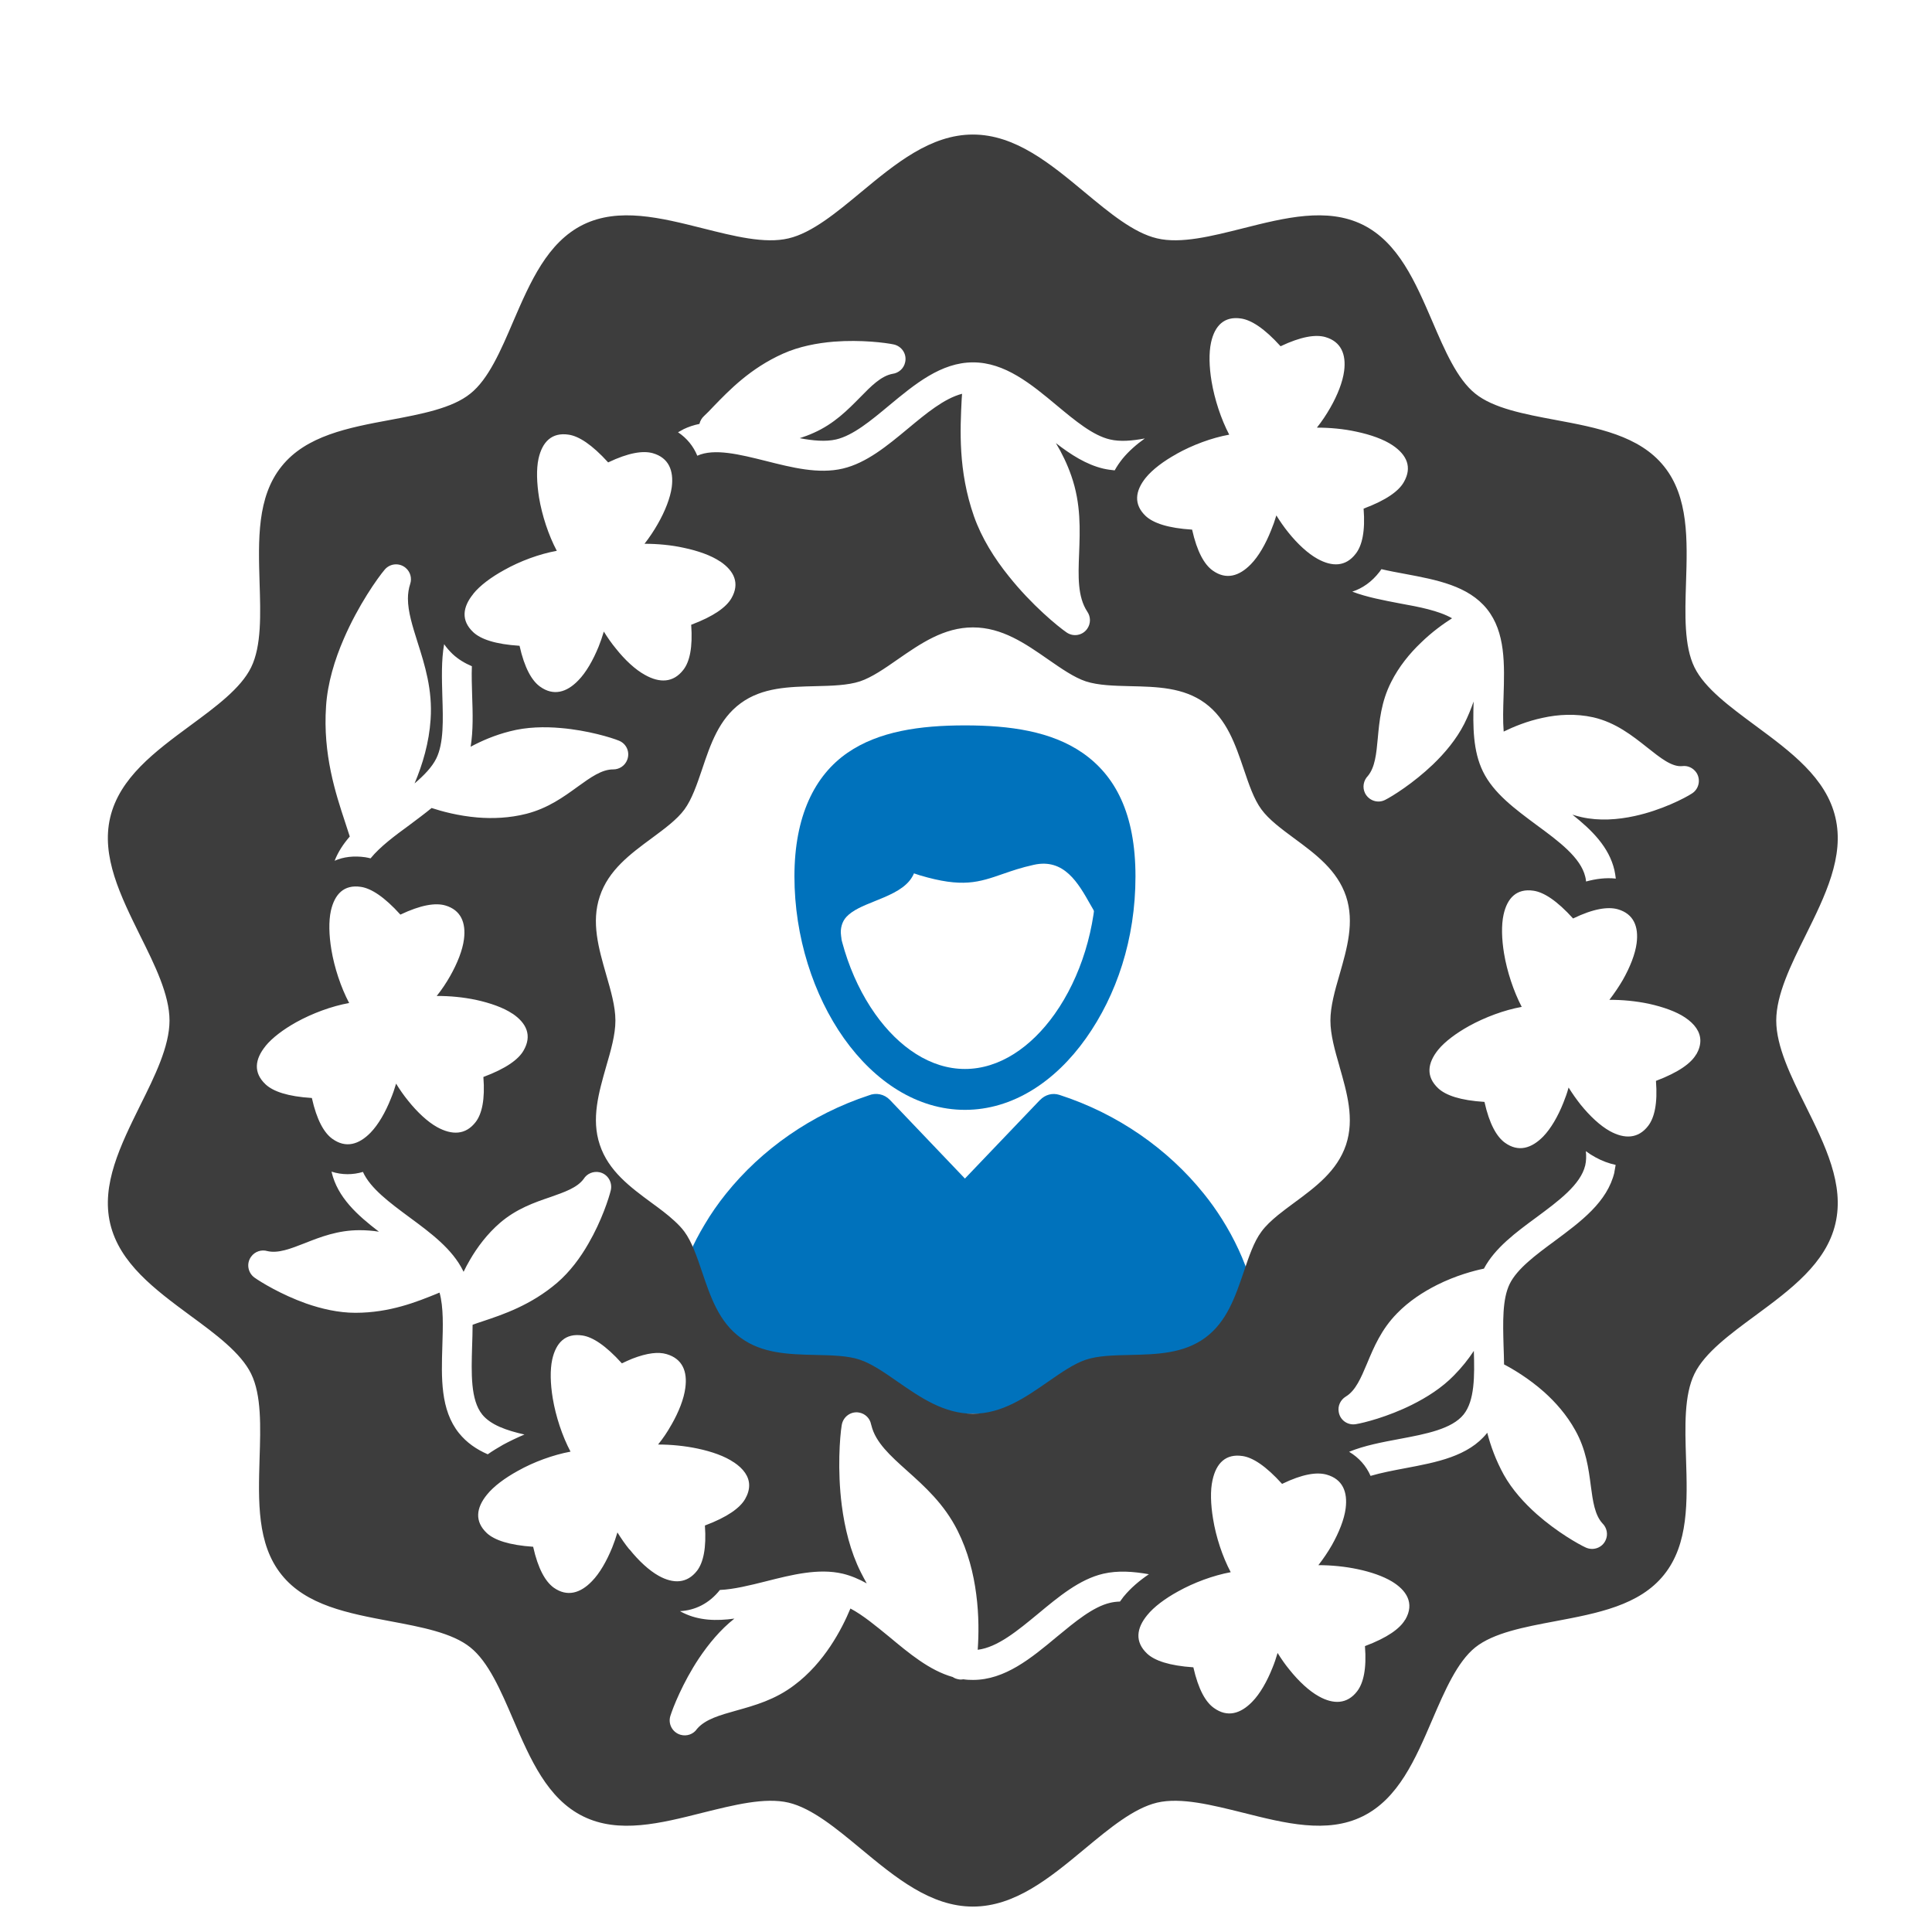
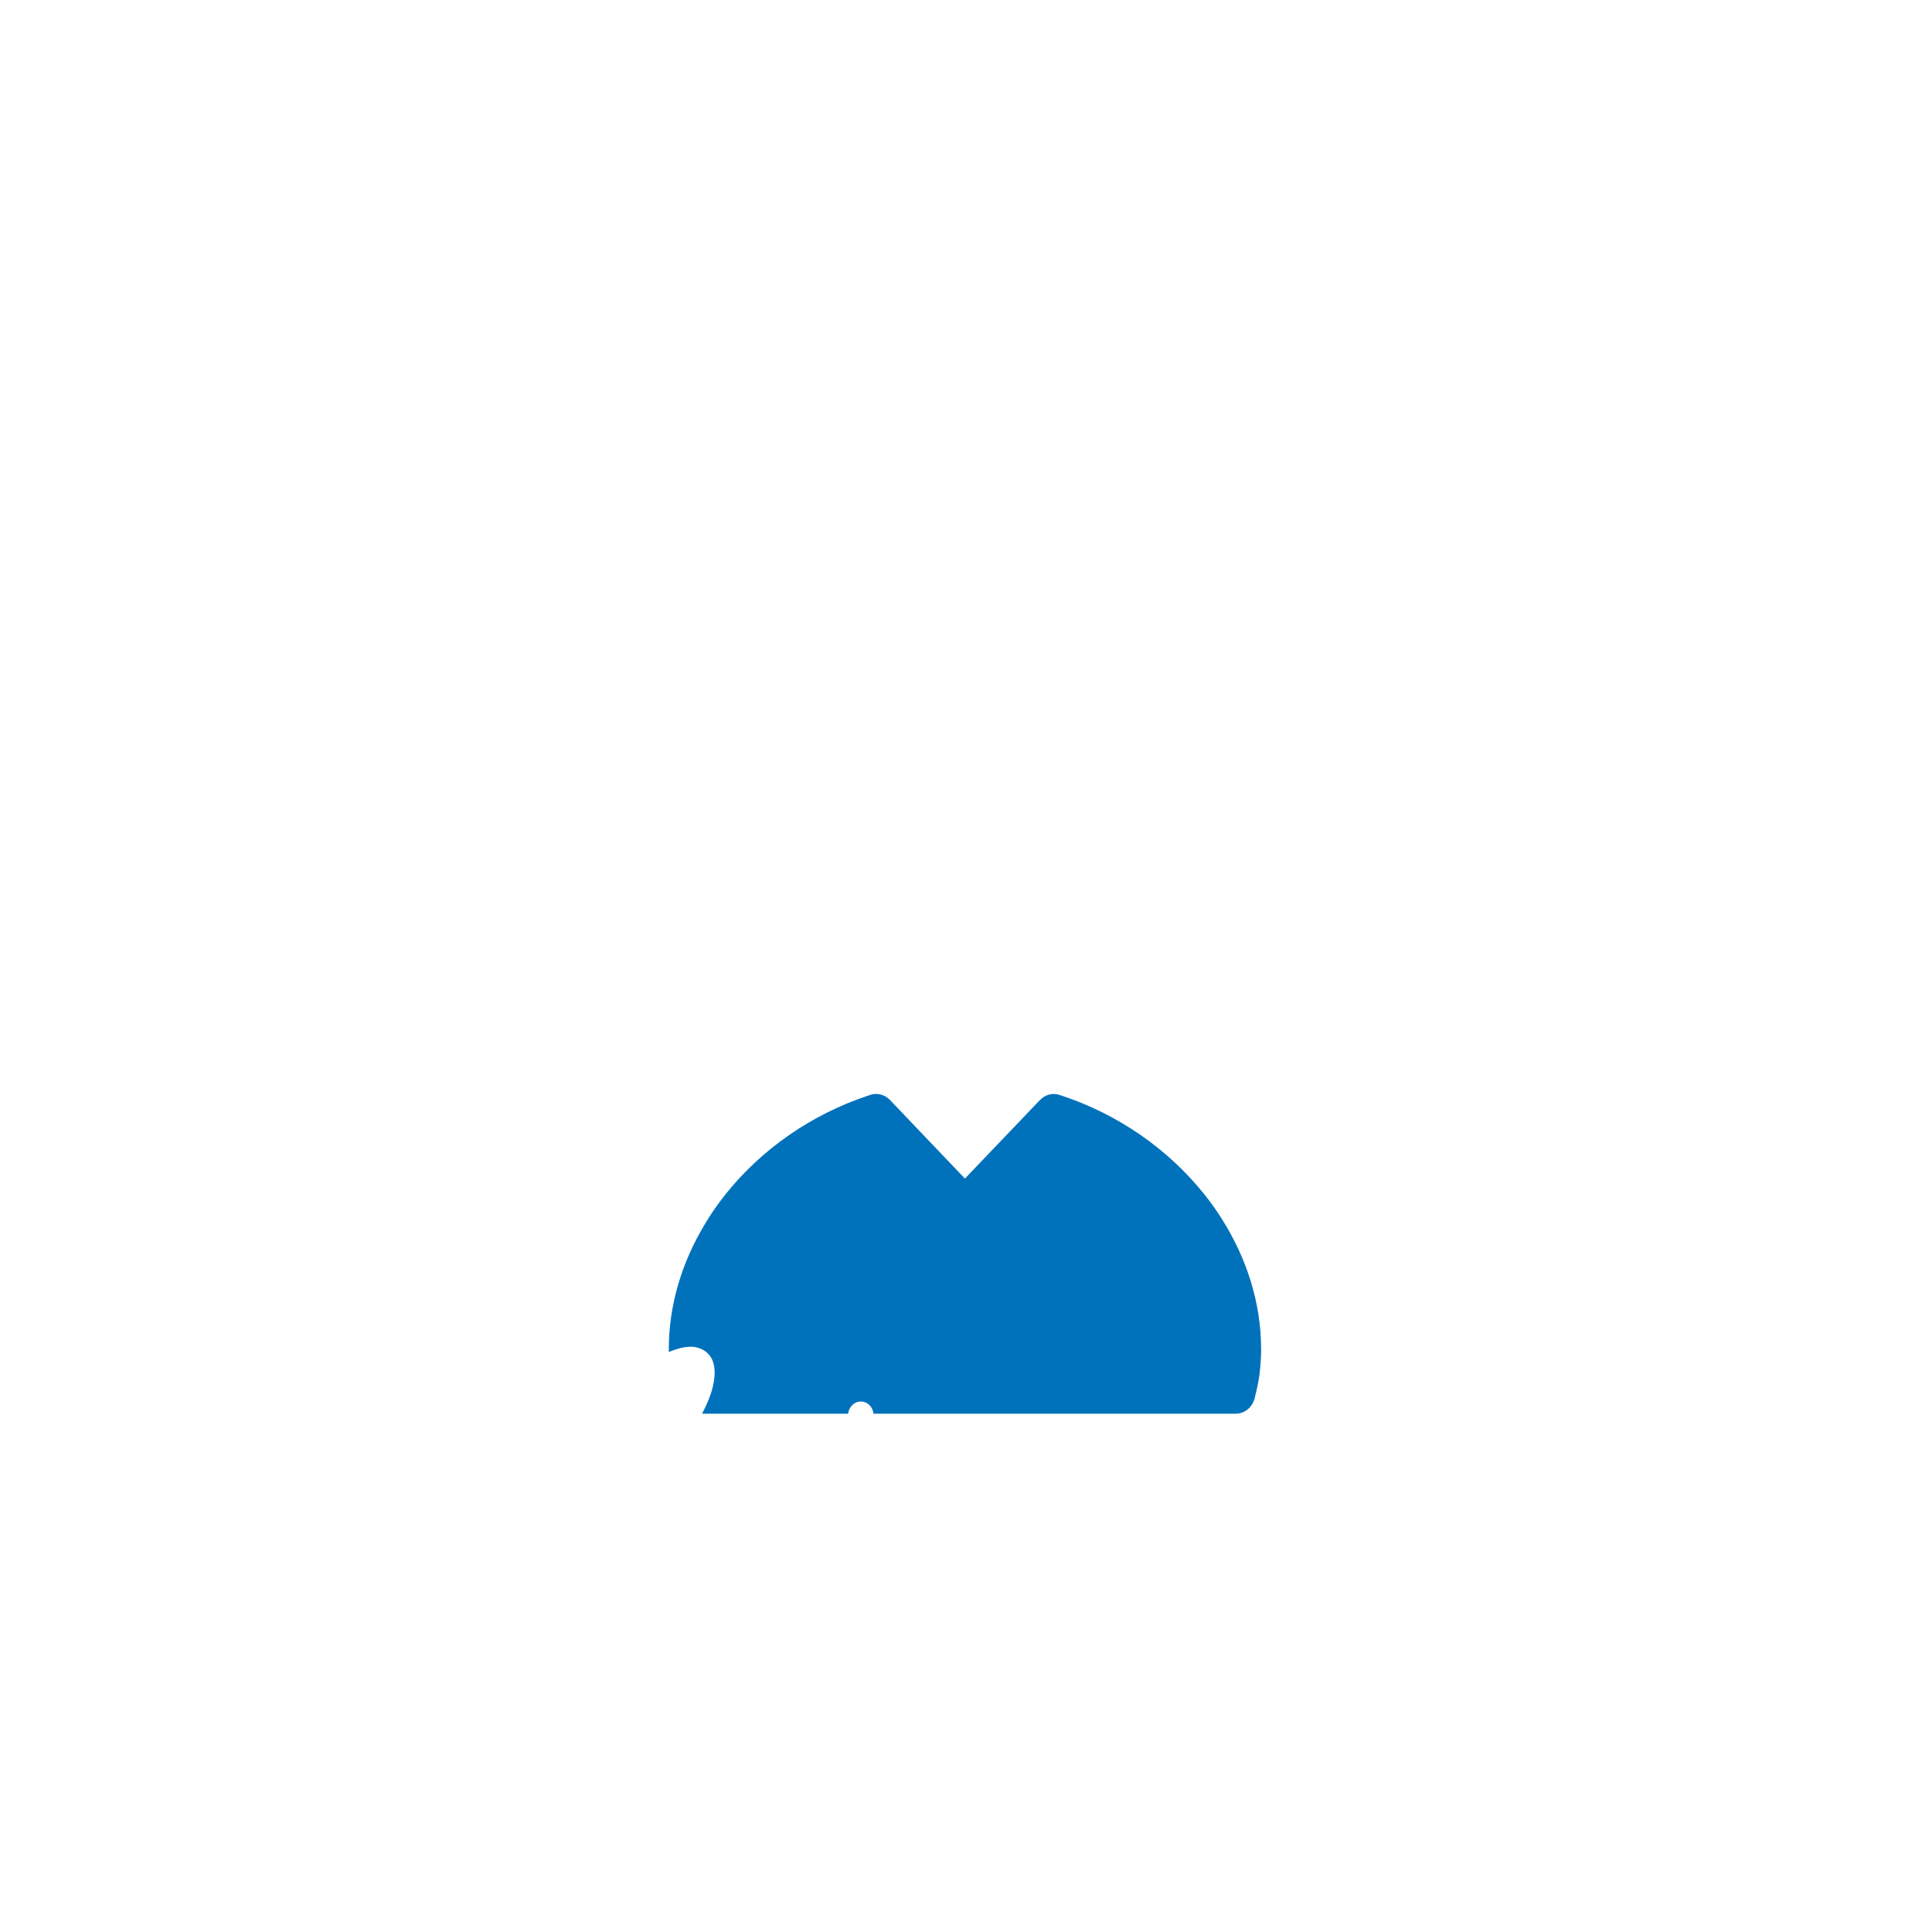
<svg xmlns="http://www.w3.org/2000/svg" id="Layer_1" viewBox="0 0 500 500">
  <defs>
    <style>.cls-1{fill:#0072bc;}.cls-2{fill:#3d3d3d;fill-rule:evenodd;}</style>
  </defs>
  <g id="memorials">
    <g>
-       <path class="cls-1" d="M249.73,187.73c11.66,0,22.33,1.52,30.41,7.1,8.47,5.86,13.72,15.69,13.72,31.98s-4.91,30.75-12.81,41.9c-7.96,11.24-19,18.52-31.32,18.52s-23.35-7.29-31.32-18.52c-7.9-11.15-12.81-26.29-12.81-41.9s5.24-26.12,13.72-31.98c8.08-5.58,18.76-7.1,30.41-7.1h0Zm24.85,15.9c-6.06-4.19-14.92-5.33-24.85-5.33s-18.79,1.14-24.85,5.33c-5.67,3.92-9.17,10.99-9.17,23.18,0,13.35,4.13,26.22,10.79,35.61,6.12,8.63,14.33,14.23,23.23,14.23s17.11-5.6,23.23-14.23c6.66-9.4,10.79-22.26,10.79-35.61,0-12.19-3.51-19.26-9.17-23.18Z" />
-       <path class="cls-1" d="M216.01,204.4c-1.26-2.59-.28-5.76,2.19-7.09,2.47-1.32,22.11-5.74,29.72-2.13,.11,.05,.43,.21,.76,.37,1.07,.52,2.3,1.12,3.73,1.54,.05,.02,18.21-2.87,29.58,6.49,5.76,4.74,8.56,24.57,8.89,25.15,.43,.76,.85,1.5,1.07,1.88,1.45,2.49,.7,5.73-1.68,7.25-2.38,1.52-5.48,.73-6.93-1.76-.52-.89-.83-1.44-1.15-2-3.14-5.56-6.79-12.03-14.63-10.29-3.31,.73-5.75,1.58-7.89,2.32-6.4,2.23-10.58,3.68-21.61,.4-2.23-.66-3.82-1.44-5.23-2.12-.16-.08-.32-.16-.68-.33-9-4.28-12.48-11.78-15.2-17.67-.42-.92-.83-1.8-.94-2.02Z" />
-       <path class="cls-1" d="M229.67,212.92c2.63-.96,5.5,.49,6.41,3.24,3.86,11.62-2.48,14.16-10.05,17.21-2.56,1.03-5.37,2.16-7,3.94-.57,.62-.95,1.35-1.17,2.1-.27,.9-.32,1.82-.2,2.63,.4,2.89-1.5,5.57-4.26,5.99-2.76,.42-5.32-1.58-5.72-4.46-.32-2.26-.19-4.81,.56-7.3,.66-2.21,1.8-4.38,3.54-6.28-4.49-15.52,5.92-32.95,17.9-17.07Z" />
      <path class="cls-1" d="M326.38,349.08c0,2.32-.17,4.59-.45,6.79-.28,2.02-.7,3.95-1.2,5.83-.5,2.38-2.52,4.17-4.95,4.17h-93.69c-.03-.12-.06-.21-.08-.33-.25-1.39-1.31-2.54-2.69-2.78-1.79-.33-3.5,1-3.8,2.96,0,.06-.03,.09-.03,.15h-37.81c.03-.06,.06-.09,.08-.15,1.62-3.05,2.77-6.19,3.08-8.82,.5-3.99-.67-7-4.17-8.09-1.79-.57-4.25-.3-7.58,1.09v-.82c0-11.32,3.36-22.37,9.29-32.21,1.62-2.75,3.47-5.4,5.51-7.94,9.15-11.41,22.01-20.53,36.97-25.45,1.82-.75,3.97-.36,5.45,1.18l19.41,20.35,19.44-20.35v.03c1.29-1.36,3.19-1.93,5.03-1.33,15.13,4.89,28.13,14.07,37.36,25.57,1.71,2.11,3.27,4.32,4.7,6.58,6.43,10.2,10.12,21.74,10.12,33.57Z" />
    </g>
-     <path class="cls-2" d="M459.69,264.12c0-6.69,3.79-14.4,7.57-22,5.09-10.28,10.12-20.44,7.74-30.56-2.38-10.25-11.59-17.04-20.7-23.77-6.56-4.86-13.12-9.66-15.77-15.08-2.71-5.52-2.45-13.71-2.19-21.87,.36-11.13,.69-22.2-5.68-30.13-6.37-7.97-17.3-10.02-28.2-12.05-8-1.5-15.96-3-20.66-6.79-4.67-3.72-7.9-11.2-11.1-18.67-4.41-10.22-8.81-20.5-18.08-25.07-9.21-4.5-20.04-1.8-30.91,.95-8.03,2.02-16.13,4.08-22.26,2.61-6.04-1.4-12.34-6.63-18.71-11.92-8.94-7.44-18.02-14.95-28.96-14.95s-20.01,7.51-28.99,14.95c-6.37,5.29-12.67,10.51-18.71,11.92-6.14,1.47-14.2-.59-22.23-2.61-10.9-2.74-21.71-5.45-30.91-.95-9.27,4.57-13.71,14.85-18.12,25.07-3.2,7.48-6.4,14.95-11.1,18.67-4.67,3.79-12.67,5.29-20.66,6.79-10.9,2.02-21.84,4.08-28.2,12.05-6.37,7.93-6.01,19-5.68,30.13,.26,8.16,.52,16.35-2.19,21.87-2.64,5.42-9.17,10.22-15.77,15.08-9.11,6.72-18.28,13.51-20.7,23.77-2.38,10.12,2.68,20.27,7.74,30.56,3.79,7.61,7.61,15.31,7.61,22s-3.82,14.4-7.61,22c-5.06,10.28-10.12,20.44-7.74,30.56,2.42,10.25,11.59,17.04,20.7,23.77,6.59,4.83,13.12,9.66,15.77,15.08,2.71,5.52,2.45,13.71,2.19,21.87-.33,11.13-.69,22.2,5.68,30.13,6.37,7.97,17.3,9.99,28.2,12.05,8,1.5,16,3,20.66,6.76,4.7,3.75,7.9,11.23,11.1,18.67,4.41,10.25,8.85,20.53,18.12,25.07,9.21,4.54,20.01,1.8,30.91-.95,8.03-1.99,16.09-4.05,22.23-2.61,6.04,1.44,12.34,6.66,18.71,11.95,8.98,7.44,18.05,14.95,28.99,14.95s20.01-7.51,28.96-14.95c6.37-5.29,12.67-10.51,18.71-11.95,6.14-1.44,14.23,.62,22.26,2.61,10.87,2.74,21.71,5.48,30.91,.95,9.27-4.54,13.68-14.82,18.08-25.07,3.2-7.44,6.43-14.92,11.1-18.67,4.7-3.75,12.67-5.26,20.66-6.76,10.9-2.06,21.84-4.08,28.2-12.05,6.37-7.93,6.04-19,5.68-30.13-.26-8.16-.52-16.35,2.19-21.87,2.64-5.42,9.21-10.25,15.77-15.08,9.11-6.72,18.31-13.51,20.7-23.77,2.38-10.12-2.64-20.27-7.74-30.56-3.79-7.61-7.57-15.31-7.57-22Zm-74.85-106.49c4.8,6.01,4.54,14.3,4.28,22.62-.1,3.1-.2,6.24,.03,9.08,2.55-1.24,6.07-2.71,10.12-3.56,3.98-.88,8.49-1.14,13.06-.13,5.81,1.34,10.09,4.73,14,7.83,3.33,2.64,6.33,5.06,9.01,4.8,1.44-.2,2.87,.46,3.72,1.73,1.14,1.8,.62,4.21-1.18,5.35-1.86,1.21-7.9,4.34-14.85,5.84-4.34,.95-9.14,1.31-13.71,.29-.82-.2-1.6-.39-2.38-.65,5.06,4.02,9.47,8.39,10.87,14.36,.16,.72,.26,1.44,.36,2.19-2.58-.29-5.19,.07-7.7,.75-.03-.39-.1-.82-.2-1.21-1.18-4.99-6.89-9.21-12.57-13.38-5.58-4.15-11.16-8.23-13.91-13.87-2.61-5.32-2.61-11.69-2.42-18.12-.65,1.86-1.44,3.82-2.42,5.78-2.02,3.98-5.03,7.57-8.13,10.54-5.06,4.83-10.51,8.23-12.34,9.14-1.89,.98-4.21,.2-5.19-1.7-.78-1.53-.42-3.33,.72-4.5,1.86-2.25,2.19-5.78,2.55-9.66,.42-4.57,.88-9.53,3.46-14.62,2.02-4.02,4.8-7.41,7.67-10.15,2.87-2.81,5.84-4.93,8.1-6.37-3.49-1.99-8.52-2.94-13.55-3.85-4.24-.82-8.49-1.6-12.27-3.04,2.61-.85,5.03-2.51,7.05-5.13,.16-.23,.33-.46,.49-.69,1.96,.46,4.05,.85,6.17,1.24,8.16,1.53,16.32,3.07,21.15,9.08Zm-80.37-40.15c4.15-2.32,9.14-4.18,13.65-4.99-2.12-4.05-3.79-9.14-4.57-13.81-.62-3.75-.72-7.35-.13-10.05,.95-4.34,3.4-6.86,7.77-6.2,2.64,.39,6.04,2.55,10.22,7.18,5.29-2.51,9.04-3.1,11.59-2.38,4.08,1.18,5.42,4.47,4.86,8.78-.36,2.81-1.7,6.24-3.59,9.53-1.01,1.76-2.15,3.49-3.46,5.13,3.4,0,6.95,.33,10.19,1.04,3.72,.78,7.12,1.99,9.4,3.53,3.69,2.48,5.13,5.68,2.91,9.53-1.31,2.32-4.54,4.67-10.41,6.86,.46,5.84-.39,9.57-2.02,11.65-2.58,3.4-6.1,3.46-9.92,1.34-2.48-1.37-5.16-3.85-7.57-6.86-1.08-1.34-2.12-2.84-3.07-4.37-.39,1.34-.85,2.64-1.37,3.88-1.4,3.53-3.23,6.72-5.22,8.75-3.04,3.13-6.43,4.11-9.89,1.63-2.15-1.53-4.05-4.86-5.32-10.58-6.27-.39-10.02-1.7-11.98-3.49-3.23-3.04-2.77-6.53,0-9.96,1.76-2.15,4.64-4.31,7.97-6.14Zm42.18,158.49c1.96,6.86,3.92,13.58,1.7,20.3-2.28,6.79-7.9,10.94-13.48,15.05-1.4,1.04-2.84,2.09-4.11,3.13-1.7,1.4-3.23,2.81-4.31,4.31-1.96,2.61-3.23,6.46-4.54,10.32-2.22,6.5-4.41,13.03-10.02,17.14-5.62,4.11-12.5,4.28-19.42,4.44-4.15,.1-8.26,.16-11.46,1.24-3.04,1.01-6.37,3.33-9.76,5.68-5.91,4.11-11.95,8.29-19.46,8.29s-13.55-4.18-19.49-8.29c-3.36-2.35-6.72-4.67-9.76-5.68-3.17-1.08-7.31-1.14-11.43-1.24-6.92-.16-13.81-.33-19.42-4.44-5.65-4.11-7.83-10.64-10.02-17.14-1.31-3.85-2.61-7.7-4.54-10.32-.72-.98-1.63-1.93-2.64-2.84-1.73-1.6-3.75-3.1-5.81-4.6-5.58-4.11-11.2-8.26-13.45-15.05-2.25-6.72-.29-13.45,1.66-20.3,1.18-4.05,2.38-8.16,2.38-11.85s-1.21-7.8-2.38-11.85c-1.96-6.86-3.92-13.58-1.66-20.3,2.25-6.79,7.87-10.94,13.45-15.05,3.26-2.42,6.53-4.8,8.46-7.44,1.93-2.64,3.23-6.46,4.54-10.32,2.19-6.53,4.37-13.03,10.02-17.17,5.61-4.11,12.5-4.24,19.42-4.41,4.11-.1,8.26-.2,11.43-1.24,3.04-1.01,6.4-3.33,9.76-5.68,5.94-4.11,11.95-8.29,19.49-8.29s13.55,4.18,19.46,8.29c3.39,2.35,6.72,4.67,9.76,5.68,3.2,1.04,7.31,1.14,11.46,1.24,6.92,.16,13.81,.29,19.42,4.41,5.61,4.15,7.8,10.64,10.02,17.17,1.31,3.85,2.58,7.67,4.54,10.32,1.93,2.64,5.16,5.03,8.42,7.44,5.58,4.11,11.2,8.26,13.48,15.05,2.22,6.72,.26,13.45-1.7,20.3-1.18,4.05-2.35,8.16-2.35,11.85s1.18,7.8,2.35,11.85ZM176.83,111.11c1.34-.65,2.74-1.11,4.18-1.4,.2-.82,.62-1.53,1.21-2.06,.75-.69,1.57-1.53,2.45-2.48,4.02-4.15,9.5-9.86,17.99-13.65,4.15-1.86,8.81-2.74,13.16-3.1,7.02-.55,13.45,.29,15.47,.72,2.09,.46,3.43,2.48,2.97,4.57-.33,1.66-1.7,2.84-3.3,3.04-2.94,.56-5.52,3.17-8.32,6.04-3.26,3.3-6.76,6.89-12.08,9.24-1.21,.56-2.42,.98-3.59,1.37,3.43,.65,6.69,.95,9.4,.33,4.37-1.01,9.01-4.86,13.68-8.75,6.72-5.58,13.51-11.2,21.77-11.2s15.05,5.61,21.74,11.2c4.67,3.88,9.3,7.74,13.71,8.75,2.61,.62,5.71,.36,9.01-.26-2.15,1.53-4.18,3.3-5.78,5.26-.78,.98-1.47,1.99-2.02,3-1.01-.1-1.99-.23-2.97-.46-4.37-1.04-8.36-3.59-12.24-6.59,1.57,2.61,2.94,5.45,3.98,8.45,2.55,7.28,2.25,14,2.02,20.21-.23,5.81-.42,11.1,2.12,14.95,.88,1.27,.95,3.04,0,4.41-1.21,1.76-3.59,2.19-5.35,.98-2.28-1.57-9.01-7.08-14.95-14.53-3.69-4.57-7.05-9.89-9.04-15.57-4.11-11.75-3.56-22.43-3.17-30.23,.03-.49,.07-.98,.1-1.44-4.64,1.21-9.34,5.13-13.97,8.98-5.42,4.5-10.77,8.94-16.91,10.38-6.27,1.47-13.12-.26-19.95-1.99-6.66-1.66-13.29-3.33-17.69-1.34-1.01-2.45-2.68-4.54-4.99-6.07,.46-.26,.91-.52,1.37-.75Zm-54.35,42.57c1.73-2.15,4.64-4.31,7.97-6.14,4.11-2.32,9.14-4.18,13.65-4.99-2.15-4.05-3.82-9.14-4.6-13.81-.59-3.75-.72-7.35-.13-10.05,.98-4.34,3.43-6.86,7.8-6.2,2.64,.39,6.01,2.55,10.22,7.18,5.26-2.51,9.01-3.1,11.56-2.38,4.11,1.18,5.45,4.47,4.9,8.78-.39,2.81-1.73,6.24-3.62,9.53-.98,1.73-2.15,3.49-3.43,5.13,3.39,0,6.95,.33,10.15,1.04,3.72,.78,7.12,1.99,9.4,3.53l.03,.03v-.03c3.66,2.48,5.13,5.68,2.91,9.53-1.34,2.32-4.57,4.67-10.41,6.86,.42,5.84-.39,9.56-2.02,11.65-2.61,3.39-6.14,3.46-9.92,1.34-2.51-1.37-5.19-3.85-7.57-6.86-1.11-1.34-2.15-2.84-3.1-4.37-.39,1.34-.85,2.64-1.34,3.88-1.44,3.53-3.26,6.72-5.26,8.75-3,3.13-6.43,4.11-9.89,1.63-2.15-1.53-4.05-4.86-5.32-10.58-6.23-.39-10.02-1.7-11.95-3.49-3.26-3.04-2.81-6.53,0-9.96Zm-38.1,29.12c.39-6.04,2.25-12.08,4.57-17.43,3.75-8.72,8.81-15.83,10.61-17.95,1.37-1.63,3.79-1.83,5.42-.46,1.24,1.04,1.66,2.71,1.18,4.15-.39,1.21-.59,2.48-.59,3.79,0,3.46,1.21,7.21,2.48,11.26,1.89,5.94,3.92,12.34,3.39,20.04-.39,5.97-2.06,11.62-4.15,16.55,2.45-2.09,4.51-4.21,5.62-6.46,1.96-3.98,1.76-10.02,1.57-16.03-.13-4.67-.29-9.3,.46-13.55,.62,.91,1.37,1.76,2.22,2.58,1.44,1.34,3.13,2.35,4.96,3.13-.1,2.45,0,5.03,.07,7.61,.16,4.5,.29,9.04-.39,13.22,2.94-1.57,6.27-3,10.12-3.98,4.34-1.14,9.01-1.24,13.29-.85,6.89,.59,13.06,2.48,14.95,3.26,1.99,.78,2.94,3,2.15,4.99-.59,1.53-2.06,2.45-3.59,2.45-3-.03-5.94,2.12-9.21,4.47-3.69,2.68-7.7,5.58-13.29,7.02-4.37,1.11-8.75,1.27-12.67,.95-4.96-.42-9.27-1.6-11.85-2.45-1.83,1.5-3.82,2.97-5.78,4.44-3.79,2.77-7.54,5.55-10.02,8.59-.46-.13-.91-.2-1.37-.29-2.97-.42-5.65-.1-7.93,.91,.91-2.32,2.25-4.34,3.92-6.27-.33-1.04-.75-2.32-1.21-3.72-2.45-7.41-5.78-17.56-4.93-29.97Zm-15.67,87.91c1.76-2.15,4.64-4.31,7.97-6.17,4.15-2.29,9.14-4.15,13.68-4.96-2.15-4.08-3.82-9.14-4.6-13.81-.62-3.75-.72-7.35-.13-10.05,.98-4.34,3.4-6.86,7.77-6.2,2.64,.39,6.04,2.55,10.22,7.18,5.29-2.51,9.04-3.1,11.59-2.38,4.08,1.18,5.42,4.47,4.86,8.78-.36,2.81-1.7,6.2-3.59,9.53-.98,1.73-2.15,3.49-3.46,5.13,3.4-.03,6.95,.33,10.19,1.01,3.72,.82,7.12,2.02,9.4,3.56v.03l.03-.03c3.66,2.48,5.09,5.68,2.87,9.53-1.31,2.32-4.54,4.67-10.41,6.86,.46,5.84-.39,9.56-1.99,11.65-2.61,3.4-6.14,3.43-9.96,1.34-2.48-1.37-5.16-3.88-7.54-6.86-1.11-1.37-2.15-2.84-3.1-4.41-.39,1.34-.85,2.68-1.37,3.92-1.4,3.53-3.23,6.69-5.22,8.75-3.04,3.13-6.43,4.11-9.89,1.63-2.15-1.53-4.05-4.86-5.32-10.58-6.27-.39-10.02-1.7-11.98-3.53-3.23-3.04-2.78-6.5,0-9.92Zm50.08,100.19c-4.83-6.01-4.57-14.3-4.31-22.59,.16-4.99,.33-9.96-.72-13.78-.23,.07-.46,.16-.65,.26-5.16,2.09-12.18,4.96-21.15,4.96-4.37,0-8.81-1.04-12.76-2.42-6.43-2.29-11.75-5.55-13.38-6.72-1.7-1.27-2.09-3.69-.82-5.39,.98-1.37,2.71-1.89,4.21-1.44,2.78,.65,6.01-.62,9.6-2.02,4.11-1.63,8.62-3.39,14.23-3.39,1.73,0,3.4,.13,5.03,.39-5.65-4.31-10.71-8.91-12.24-15.41l-.03-.13c2.74,.88,5.52,.85,8.13,.07,1.93,4.28,6.99,8,12.01,11.72,5.58,4.11,11.13,8.23,13.91,13.87,.03,.07,.1,.16,.13,.26,.49-1.01,1.01-2.02,1.63-3.07,1.93-3.33,4.5-6.76,7.83-9.63,4.24-3.62,8.81-5.22,13.06-6.66,3.59-1.27,6.86-2.38,8.55-4.67,.85-1.37,2.48-2.09,4.15-1.73,2.09,.49,3.36,2.58,2.87,4.67-.46,1.93-2.35,7.87-5.78,13.78-2.09,3.66-4.8,7.31-8.1,10.15-6.79,5.81-14.04,8.23-19.33,9.99-.91,.29-1.76,.59-2.55,.88,0,1.86-.07,3.75-.13,5.65-.2,6.89-.42,13.78,2.61,17.56,2.19,2.71,6.3,4.15,10.94,5.19-2.02,.85-3.88,1.76-5.52,2.64-1.31,.75-2.68,1.57-3.98,2.48-2.91-1.27-5.45-3-7.44-5.48Zm44.1,30.1c-1.11-1.37-2.15-2.87-3.1-4.41-.39,1.34-.85,2.64-1.34,3.88-1.44,3.53-3.26,6.72-5.26,8.75-3,3.13-6.43,4.11-9.89,1.66-2.15-1.57-4.05-4.86-5.32-10.58-6.24-.42-10.02-1.73-11.98-3.53-3.23-3.04-2.77-6.53,.03-9.96,1.73-2.15,4.6-4.28,7.97-6.14,4.11-2.32,9.14-4.15,13.65-4.99-2.15-4.05-3.82-9.14-4.6-13.81-.62-3.75-.72-7.35-.13-10.05,.98-4.34,3.39-6.86,7.8-6.2,2.64,.39,6.01,2.55,10.22,7.21,.95-.46,1.86-.85,2.71-1.21,3.88-1.5,6.76-1.8,8.85-1.18,4.08,1.18,5.45,4.44,4.86,8.75-.36,2.84-1.7,6.24-3.59,9.53-.03,.07-.07,.1-.1,.16-.95,1.7-2.09,3.4-3.36,4.96,3.43,0,6.95,.36,10.19,1.04,3.72,.78,7.12,1.99,9.4,3.56h.03c2.48,1.66,3.95,3.66,3.95,5.97,0,1.11-.33,2.29-1.04,3.53-1.34,2.32-4.57,4.67-10.41,6.86,.42,5.84-.42,9.57-2.02,11.69-2.61,3.36-6.14,3.43-9.92,1.34-2.51-1.4-5.19-3.88-7.57-6.86Zm127.97,12.11c-.36,.46-.69,.91-1.01,1.37-.91,.03-1.76,.13-2.58,.33-4.41,1.04-9.04,4.9-13.71,8.75-6.69,5.58-13.48,11.2-21.74,11.2-.85,0-1.66-.03-2.48-.16-.42,.07-.85,.1-1.27,0-.56-.1-1.08-.29-1.5-.59-6.01-1.7-11.26-6.1-16.49-10.45-3.4-2.77-6.72-5.55-9.99-7.28-1.11,2.68-2.81,6.2-5.19,9.76-2.38,3.56-5.48,7.21-9.4,10.12-4.96,3.75-10.15,5.19-14.95,6.53-4.18,1.18-8,2.22-10.15,4.73-.91,1.37-2.64,2.02-4.31,1.53-2.06-.62-3.23-2.77-2.61-4.83,.65-2.12,3.2-8.62,7.41-14.95,2.48-3.69,5.52-7.41,9.17-10.28-4.67,.65-9.14,.52-13.22-1.47-.29-.13-.59-.29-.85-.46,3.85-.2,7.51-1.93,10.32-5.48,3.59-.16,7.7-1.18,11.85-2.22,6.82-1.73,13.68-3.46,19.95-1.99,2.15,.52,4.21,1.4,6.2,2.51-.52-.95-1.04-1.89-1.53-2.87-2.71-5.39-4.18-11.52-4.93-17.33-1.18-9.24-.49-17.79-.03-20.66,0-.07,.03-.1,.03-.16,.36-2.12,2.35-3.56,4.44-3.2,1.6,.26,2.84,1.5,3.13,3,.03,.13,.06,.23,.1,.36,1.08,4.41,4.96,7.87,9.17,11.65,4.64,4.15,9.66,8.65,13.12,15.54,2.71,5.39,4.15,11.13,4.83,16.42,.75,5.61,.65,10.77,.39,14.43,5.13-.62,10.38-4.99,15.6-9.3,5.39-4.47,10.74-8.94,16.88-10.38,3.79-.88,7.77-.59,11.82,.13-2.42,1.63-4.7,3.56-6.46,5.71Zm72.8,6.04c-1.34,2.32-4.57,4.67-10.41,6.86,.46,5.84-.39,9.56-2.02,11.69-2.58,3.36-6.14,3.43-9.92,1.31-2.48-1.37-5.16-3.85-7.57-6.86-1.11-1.34-2.15-2.84-3.1-4.37-.39,1.34-.82,2.64-1.34,3.88-1.4,3.53-3.23,6.72-5.22,8.75-3.04,3.13-6.43,4.11-9.89,1.63-2.19-1.53-4.05-4.83-5.35-10.54-6.24-.42-10.02-1.73-11.95-3.53-3.23-3.04-2.81-6.53,0-9.96,1.73-2.15,4.64-4.31,7.97-6.14,4.15-2.32,9.14-4.15,13.65-4.99-2.15-4.05-3.82-9.14-4.57-13.81-.62-3.75-.75-7.35-.13-10.05,.95-4.34,3.4-6.86,7.77-6.2,2.64,.39,6.01,2.55,10.22,7.21,5.26-2.55,9.01-3.13,11.59-2.38,4.08,1.18,5.42,4.44,4.86,8.75-.36,2.81-1.73,6.24-3.59,9.53-1.01,1.76-2.19,3.49-3.46,5.13,3.4,0,6.95,.36,10.15,1.04,3.43,.72,6.56,1.8,8.85,3.17,3.69,2.22,6.01,5.55,3.49,9.89Zm54.16-115.79c-1.83,7.74-8.72,12.8-15.54,17.86-4.83,3.56-9.63,7.12-11.56,11.03-1.96,3.98-1.76,10.02-1.6,16.06,.07,1.6,.1,3.2,.13,4.8,2.32,1.21,6.4,3.62,10.38,7.15,2.94,2.64,5.84,5.91,8.03,9.86,2.81,4.99,3.46,9.92,4.05,14.46,.52,3.92,1.01,7.48,3,9.66,1.14,1.11,1.53,2.87,.82,4.37-.88,1.96-3.2,2.77-5.13,1.89-1.86-.85-7.41-3.98-12.67-8.62-3.23-2.87-6.37-6.33-8.55-10.22-2.06-3.75-3.4-7.44-4.28-10.87-.03,.03-.03,.07-.07,.1-4.83,6.01-12.99,7.54-21.15,9.08-3.13,.59-6.23,1.18-8.98,1.99-1.11-2.55-2.97-4.7-5.55-6.24,3.98-1.63,8.55-2.48,13.09-3.33,6.76-1.27,13.51-2.55,16.55-6.33,2.87-3.59,2.84-9.92,2.64-16.45-1.4,2.12-3.1,4.28-5.13,6.33-3.1,3.2-7.05,5.71-10.94,7.64-6.23,3.1-12.44,4.67-14.46,4.99-2.12,.36-4.11-1.04-4.44-3.17-.29-1.6,.49-3.13,1.8-3.95,2.58-1.53,3.98-4.9,5.55-8.62,1.76-4.21,3.66-8.75,7.7-12.89,3.1-3.2,6.79-5.58,10.35-7.38,4.93-2.48,9.66-3.72,12.18-4.24,2.84-5.35,8.23-9.34,13.65-13.32,5.68-4.21,11.39-8.42,12.57-13.42,.26-1.14,.29-2.38,.16-3.66,.78,.59,1.6,1.11,2.45,1.57,1.7,.95,3.49,1.6,5.26,1.99-.1,.62-.2,1.24-.33,1.86Zm21.15-30.49c-1.31,2.29-4.54,4.64-10.41,6.86,.46,5.84-.39,9.53-2.02,11.65-2.58,3.36-6.14,3.43-9.92,1.34-2.48-1.37-5.16-3.88-7.57-6.86-1.08-1.37-2.12-2.84-3.1-4.41-.36,1.34-.82,2.64-1.34,3.92-1.4,3.53-3.23,6.69-5.22,8.75-3.04,3.1-6.43,4.11-9.89,1.63-2.15-1.53-4.05-4.86-5.32-10.58-6.27-.39-10.02-1.7-11.98-3.53-3.23-3.04-2.78-6.5,0-9.96,1.73-2.12,4.64-4.28,7.97-6.14,4.15-2.29,9.14-4.15,13.65-4.96-2.12-4.08-3.79-9.14-4.57-13.81-.62-3.75-.72-7.38-.13-10.05,.95-4.34,3.4-6.86,7.77-6.2,2.64,.39,6.04,2.55,10.22,7.18,5.26-2.55,9.04-3.1,11.59-2.38,4.08,1.18,5.42,4.47,4.86,8.78-.36,2.81-1.7,6.2-3.59,9.53-1.01,1.73-2.19,3.46-3.46,5.13,3.39-.03,6.95,.33,10.19,1.01,3.72,.82,7.12,2.02,9.4,3.56,2.48,1.66,3.95,3.69,3.95,6.01,0,1.11-.33,2.29-1.04,3.53Z" />
  </g>
</svg>